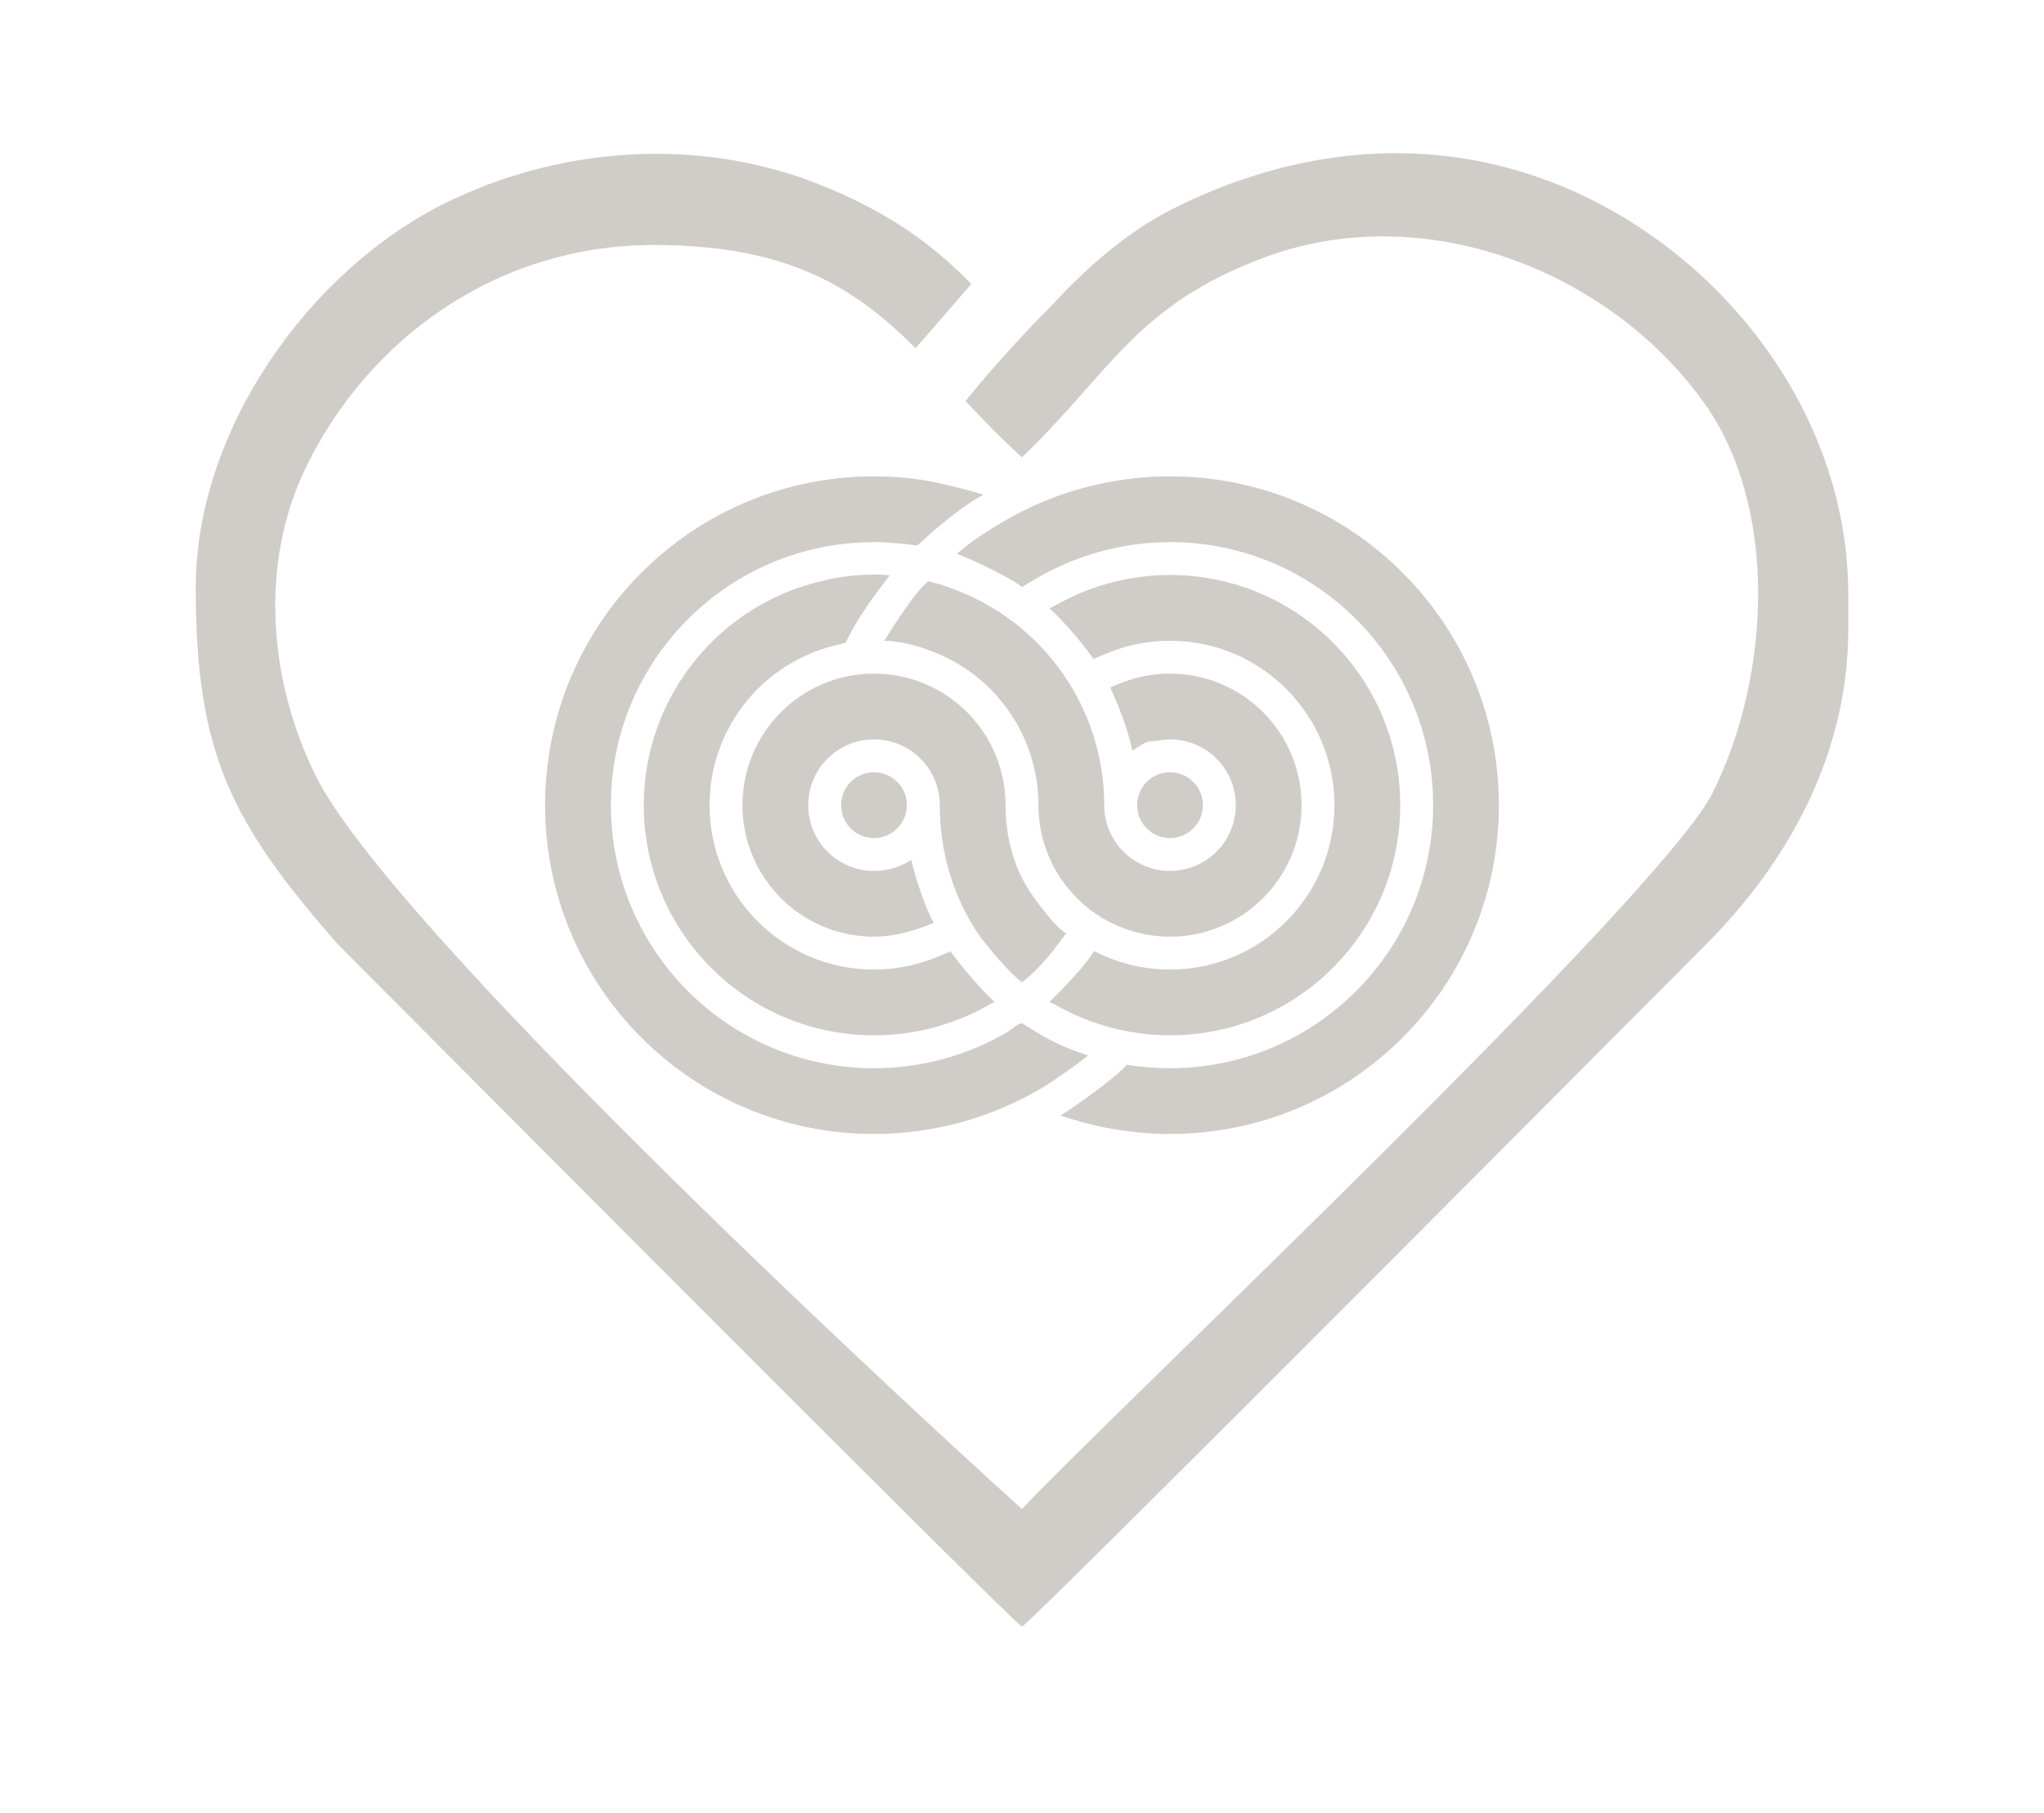
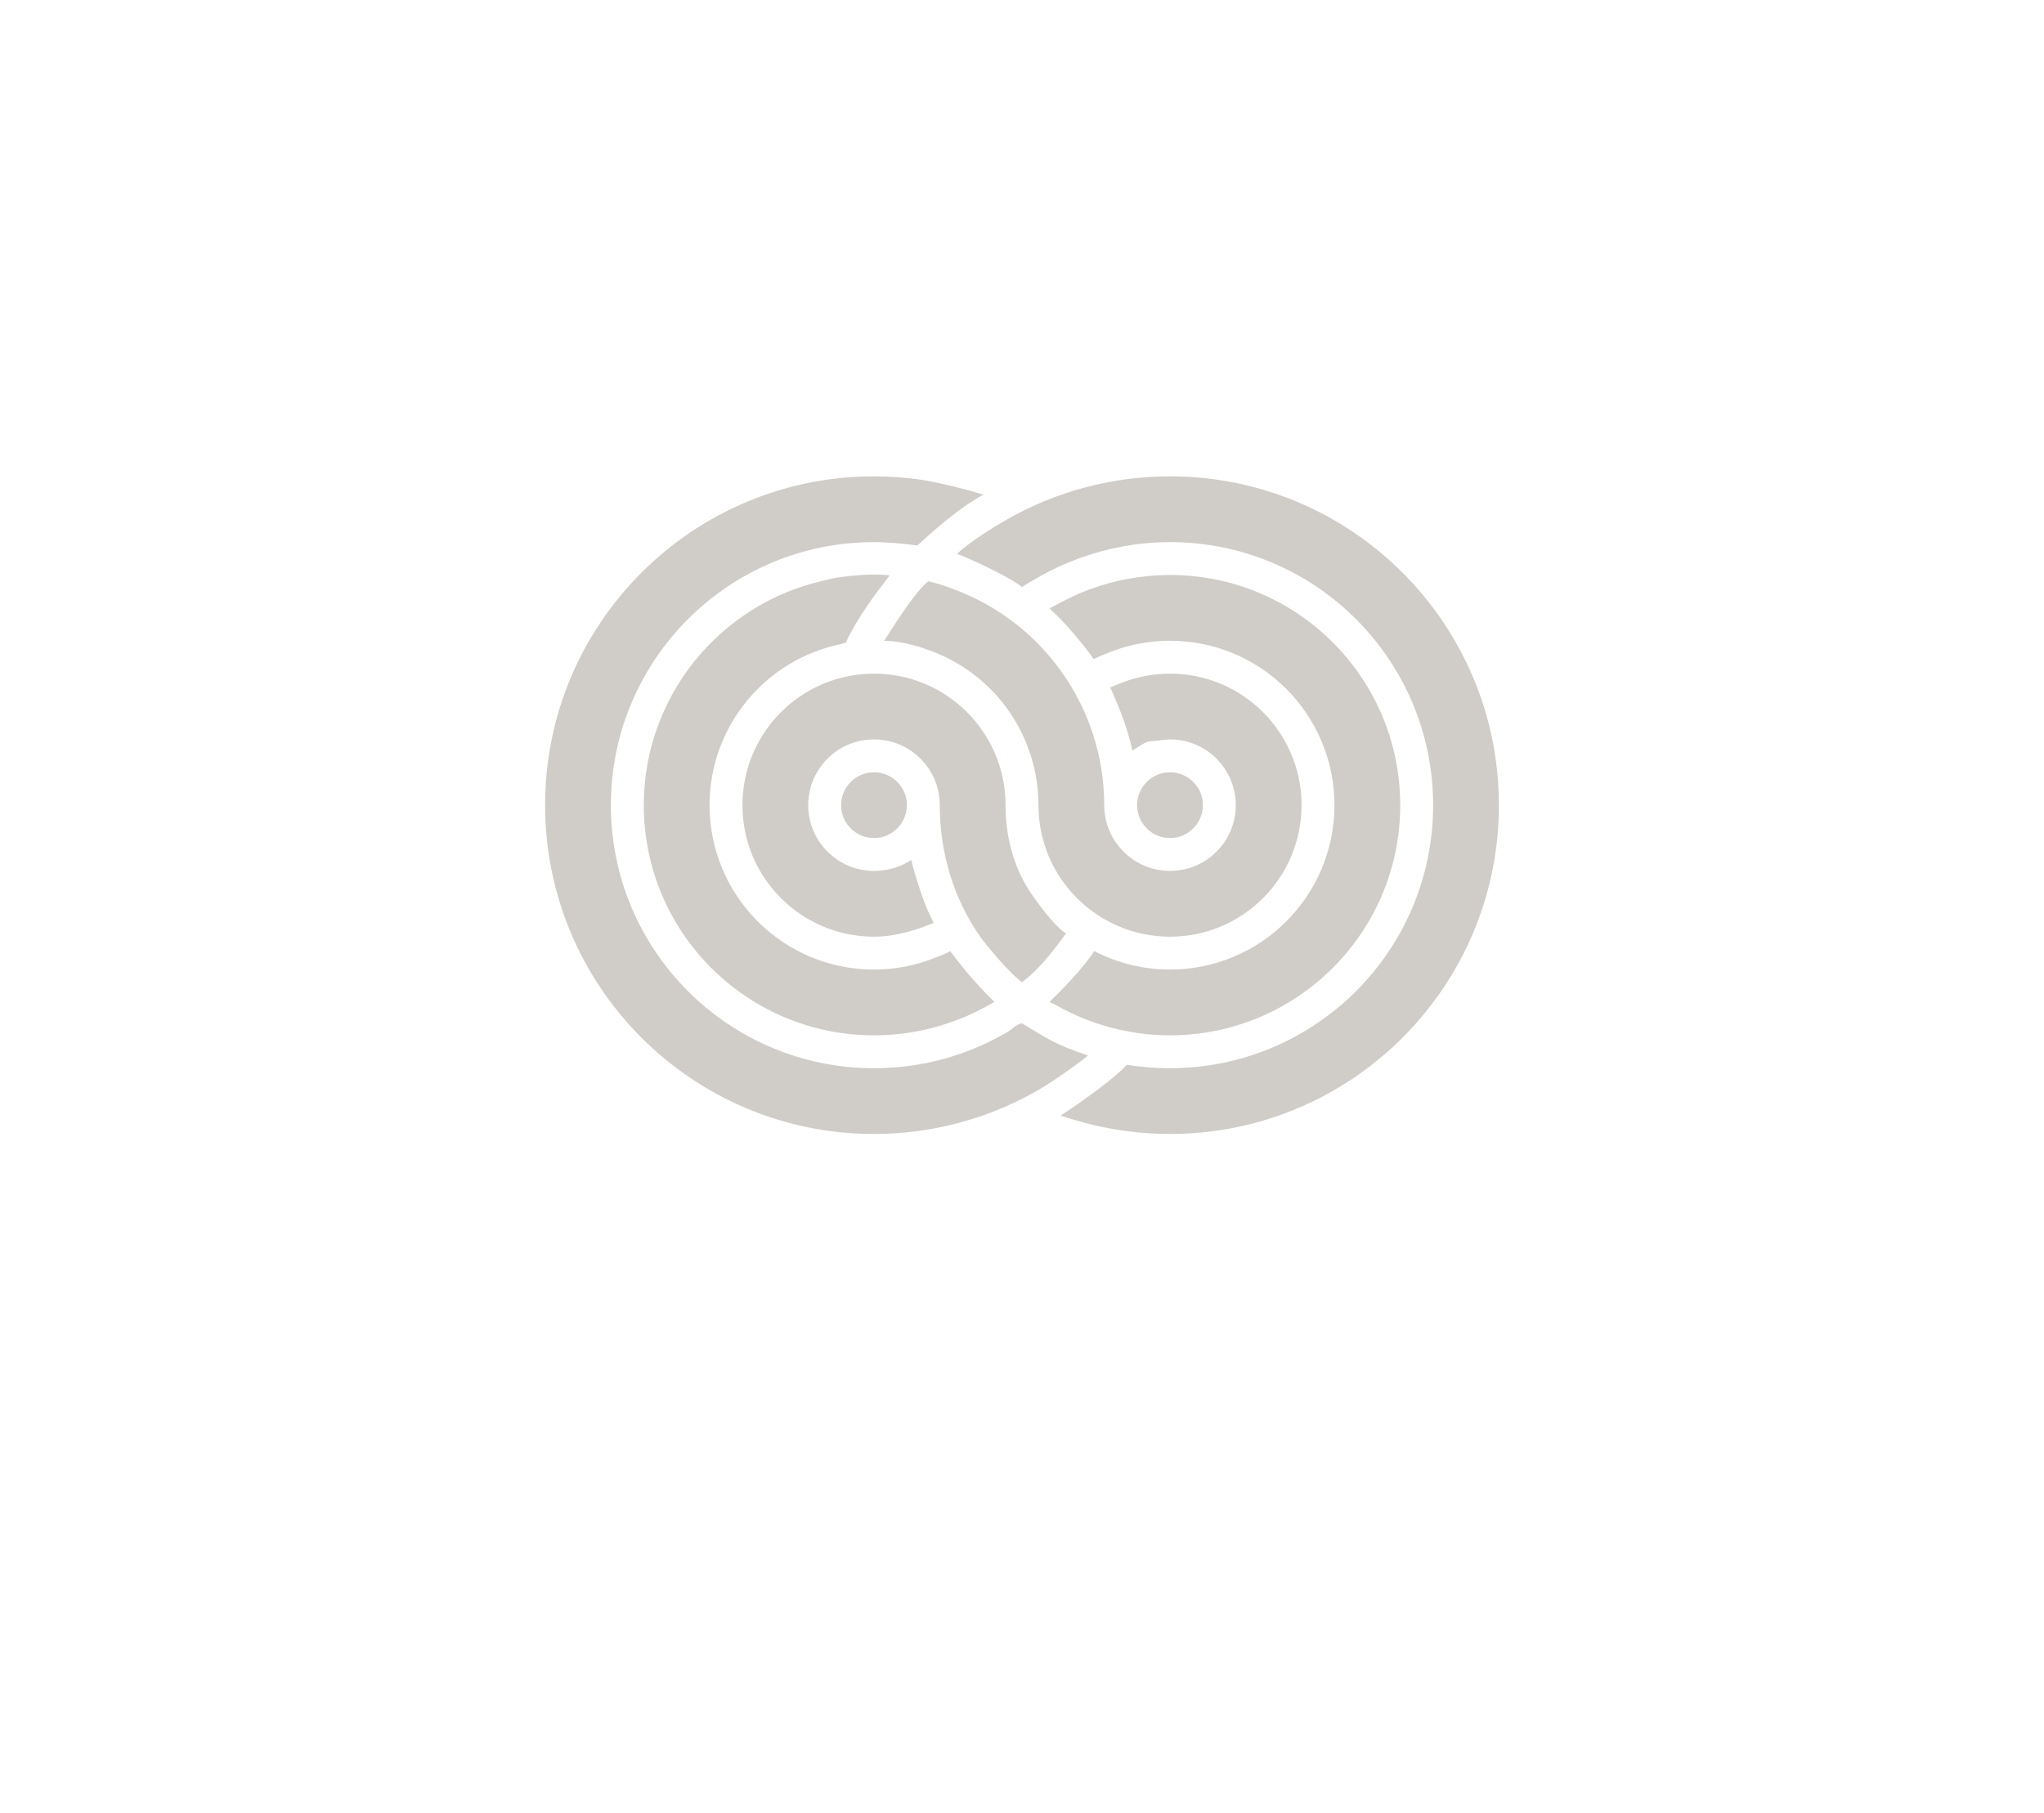
<svg xmlns="http://www.w3.org/2000/svg" xml:space="preserve" width="57.861mm" height="51.339mm" version="1.1" style="shape-rendering:geometricPrecision; text-rendering:geometricPrecision; image-rendering:optimizeQuality; fill-rule:evenodd; clip-rule:evenodd" viewBox="0 0 5961.46 5289.45">
  <defs>
    <style type="text/css">
   
    .fil1 {fill:none}
    .fil0 {fill:#D0CDC8}
   
  </style>
  </defs>
  <g id="Ebene_x0020_1">
    <g id="_1670095117072">
      <path class="fil0" d="M2932.75 2348.84c0,95.57 24.76,187.79 80.1,265.6 13.48,18.96 64.89,90.85 96.57,108.28 -27.67,38.24 -76.26,104.27 -128.69,142.58 -44.44,-33.24 -104.04,-109.7 -118.66,-128.06 -80.66,-113.54 -121.15,-249.13 -121.15,-388.41 0,-105.92 -85.91,-191.84 -191.85,-191.84 -105.94,0 -191.84,85.92 -191.84,191.84 0,105.94 85.91,191.85 191.84,191.85 18.5,0 65.14,-2.86 108.48,-31.89 13.38,52.56 39.14,135.93 65.76,183.26 -38.43,16.69 -105.97,40.47 -174.24,40.47 -211.87,0 -383.69,-171.81 -383.69,-383.69 0,-211.87 171.82,-383.68 383.69,-383.68 211.88,0 383.69,171.81 383.69,383.68z" />
      <path class="fil0" d="M3412.38 2157c105.94,0 191.85,85.92 191.85,191.84 0,105.94 -85.92,191.85 -191.85,191.85 -105.94,0 -191.84,-85.92 -191.84,-191.85 0,-282.4 -177.36,-534.91 -442.71,-631.3 -22.13,-9.21 -45.73,-15.62 -70.37,-21.99 -36.66,29.69 -90.61,113.43 -128.95,174.42 22.92,-3.37 89.73,10.6 126.08,25.2 193.82,66.4 324.1,248.73 324.1,453.67 0,211.88 171.82,383.69 383.69,383.69 211.88,0 383.69,-171.81 383.69,-383.69 0,-211.87 -171.81,-383.68 -383.69,-383.68 -24.5,0 -51.49,2.71 -75.52,7.35 -44.08,9.6 -73.41,21.56 -98.71,33.11 16.62,36.62 49.72,111.79 64.35,184.21 19.8,-11.72 38.27,-27.65 54.76,-27.65 18.46,0 36.19,-5.17 55.12,-5.17z" />
      <path class="fil0" d="M3044.33 3170.43c-149.42,90.18 -320.66,137.65 -495.27,137.65 -529.68,0 -959.24,-429.55 -959.24,-959.24 0,-529.68 429.56,-959.24 959.24,-959.24 46.26,0 92.87,3.4 138.6,10.05 47.04,6.96 137.64,29.57 180.6,43.45 -71.44,38.57 -144.67,104.21 -192.98,148.26 -36.73,-5.34 -89.02,-9.9 -126.21,-9.9 -423.75,0 -767.39,343.65 -767.39,767.39 0,423.75 343.64,767.4 767.39,767.4 137.91,0 272.8,-36.64 391.33,-107.01 12.81,-8.58 26.26,-22.41 40.34,-24.1 67,40.46 95.55,61.91 192.81,94.02 -37.47,30.37 -100.95,73.81 -129.2,91.27zm-251.78 -195.57c-77.63,30.24 -160.12,45.46 -243.49,45.46 -370.77,0 -671.46,-300.69 -671.46,-671.48 0,-314.37 219.03,-586.92 525.79,-655.44 59.5,-16.55 159.52,-20.67 191.37,-14.67 -36.06,46.74 -95.62,124.14 -128.9,198.14 2.06,-4.08 -7.53,0.7 -12.65,2.03 -223.27,45.5 -383.77,242.06 -383.77,469.95 0,264.85 214.78,479.61 479.61,479.61 60.43,0 120.33,-11.47 176.48,-33.66 13.67,-5.26 31.19,-12.29 46.11,-19.69 45.46,61.16 92.09,112.87 128.74,147.62 -29.16,16.78 -69.65,38.5 -107.83,52.13zm-243.49 -721.94c52.98,0 95.92,42.94 95.92,95.92 0,52.99 -42.94,95.93 -95.92,95.93 -52.97,0 -95.92,-42.94 -95.92,-95.93 0,-52.98 42.95,-95.92 95.92,-95.92zm863.32 0c52.98,0 95.92,42.94 95.92,95.92 0,52.99 -42.94,95.93 -95.92,95.93 -52.98,0 -95.92,-42.94 -95.92,-95.93 0,-52.98 42.94,-95.92 95.92,-95.92zm-332.65 679.21c101.15,57.55 216.25,88.18 332.65,88.18 370.78,0 671.47,-300.69 671.47,-671.48 0,-370.77 -300.68,-671.47 -671.47,-671.47 -80.17,0 -160.81,14.54 -235.91,42.57 -37.17,14.16 -55,22.34 -115.4,55 44.96,39.56 101.84,109.94 128.74,147.62 23.49,-11.34 39.43,-16.53 57.97,-24.23 52.65,-19.22 108.51,-29.11 164.6,-29.11 264.84,0 479.61,214.78 479.61,479.61 0,264.85 -214.78,479.61 -479.61,479.61 -76.9,0 -152.97,-18.62 -221.1,-53.96 -28.86,46.82 -101.75,120.94 -130.21,148.23 4.24,3.69 13.72,6.47 18.66,9.41zm153.46 359.06c58.79,11.13 119.34,16.89 179.19,16.89 529.69,0 959.24,-429.55 959.24,-959.24 0,-529.68 -429.55,-959.24 -959.24,-959.24 -168.29,0 -333.93,43.98 -479.61,128.07 -29.47,17.19 -101.93,60.48 -141.53,98.03 56.16,21.08 167.53,76.41 189.49,96.85 28.72,-18.49 30.7,-18.4 47.96,-28.73 115.89,-66.23 250.19,-102.36 383.69,-102.36 423.75,0 767.39,343.65 767.39,767.39 0,423.75 -343.64,767.4 -767.39,767.4 -41.27,0 -85.33,-3.32 -126.2,-9.92 -24.14,28.88 -114.65,97.35 -192.97,148.27 53.57,16.98 94.17,28.52 139.99,36.61z" />
    </g>
    <rect class="fil1" x="-0.01" width="5961.46" height="5289.45" />
-     <path class="fil0" d="M892.63 1362.68c178.97,-368.62 550.57,-648.01 1014.97,-648.01 399.46,0 591.63,130.21 762.94,301.18l97.39 -112.37 65.02 -75.03c-90.75,-92.16 -220.24,-205.1 -458.62,-296.33 -347.68,-133.07 -747.32,-102.96 -1078.68,61.89 -393.08,195.55 -724.76,659.09 -724.76,1120.26 0,487.58 105.23,685.5 411.84,1037.83 107.86,107.86 1948.9,1960.42 1997.99,1993.3 49.28,-32.99 1884.3,-1879.59 1993.3,-1988.59 243.33,-243.33 416.54,-558.98 416.54,-920.16l0 -103.54c0,-549.02 -400.21,-1037.06 -895.52,-1213.08 -366.51,-130.24 -742.87,-78.15 -1075.17,89.59 -112.57,56.83 -212.66,139.23 -300.29,226.86 -23.89,23.89 -55.49,58.79 -85.74,88.46l-0.15 0.15 -0.31 0.32 -0.15 0.15 -0.32 0.33 -0.43 0.45 -0.21 0.21 -0.79 0.81 -0.05 0.06 -0.9 0.92 -0.43 0.46 -0.66 0.68 -0.95 0.98 -0.3 0.31 -1.39 1.44 -0.18 0.19 -1.35 1.4 -0.78 0.81 -0.89 0.93 -1.49 1.56 -0.31 0.33 -1.94 2.02 -0.37 0.39 -1.7 1.77 -1.15 1.22 -1.03 1.08 -2.05 2.15 -0.27 0.28 -2.43 2.56 -0.61 0.65 -1.94 2.04 -1.58 1.66 -1.08 1.15 -2.63 2.78 -0.14 0.14 -2.87 3.05 -0.9 0.96 -2.08 2.22 -2.01 2.14 -1.07 1.13 -3.17 3.39 -0.04 0.04 -3.24 3.46 -1.21 1.3 -2.15 2.3 -2.46 2.65 -0.98 1.06 -3.53 3.8 -0.26 0.28 -3.36 3.63 -1.56 1.68 -2.13 2.31 -2.93 3.17 -0.83 0.92 -3.84 4.17 -0.52 0.56 -3.39 3.7 -1.92 2.1 -2.05 2.24 -3.38 3.71 -0.66 0.71 -4.09 4.5 -0.79 0.88 -3.35 3.7 -2.29 2.52 -1.92 2.11 -3.82 4.24 -0.42 0.47 -4.3 4.78 -1.09 1.22 -3.25 3.62 -2.66 2.98 -1.72 1.93 -4.23 4.76 -0.18 0.21 -4.45 5.01 -1.4 1.59 -3.08 3.48 -3 3.41 -1.5 1.7 -4.52 5.16 -0.1 0.11 -4.45 5.1 -1.71 1.96 -2.85 3.29 -3.34 3.84 -1.25 1.44 -4.6 5.32 -0.37 0.44 -4.22 4.91 -2.01 2.34 -2.6 3.04 -3.64 4.27 -0.97 1.14 -4.61 5.43 -0.66 0.78 -3.95 4.68 -2.29 2.71 -2.31 2.76 -3.89 4.67 -0.69 0.82 -4.56 5.5 -0.93 1.12 -3.63 4.39 -2.52 3.07 -2 2.45 -4.11 5.03 -0.4 0.49 -4.47 5.53 -4.45 5.52 -2.74 3.41 -1.68 2.11c50.59,54.18 103.88,109.64 164.44,164.22 256.38,-245.04 330.51,-443.07 707.35,-583.18 465.42,-173.06 1002.65,37.42 1279.38,420.36 222.25,307.53 196.15,803.77 27.75,1141.3 -151.67,304.01 -1792.46,1849.57 -2014.48,2089.77 -413.68,-373.33 -1844.68,-1705.01 -2059.73,-2139 -136.92,-276.32 -165.54,-618.24 -28.36,-900.75z" />
  </g>
</svg>